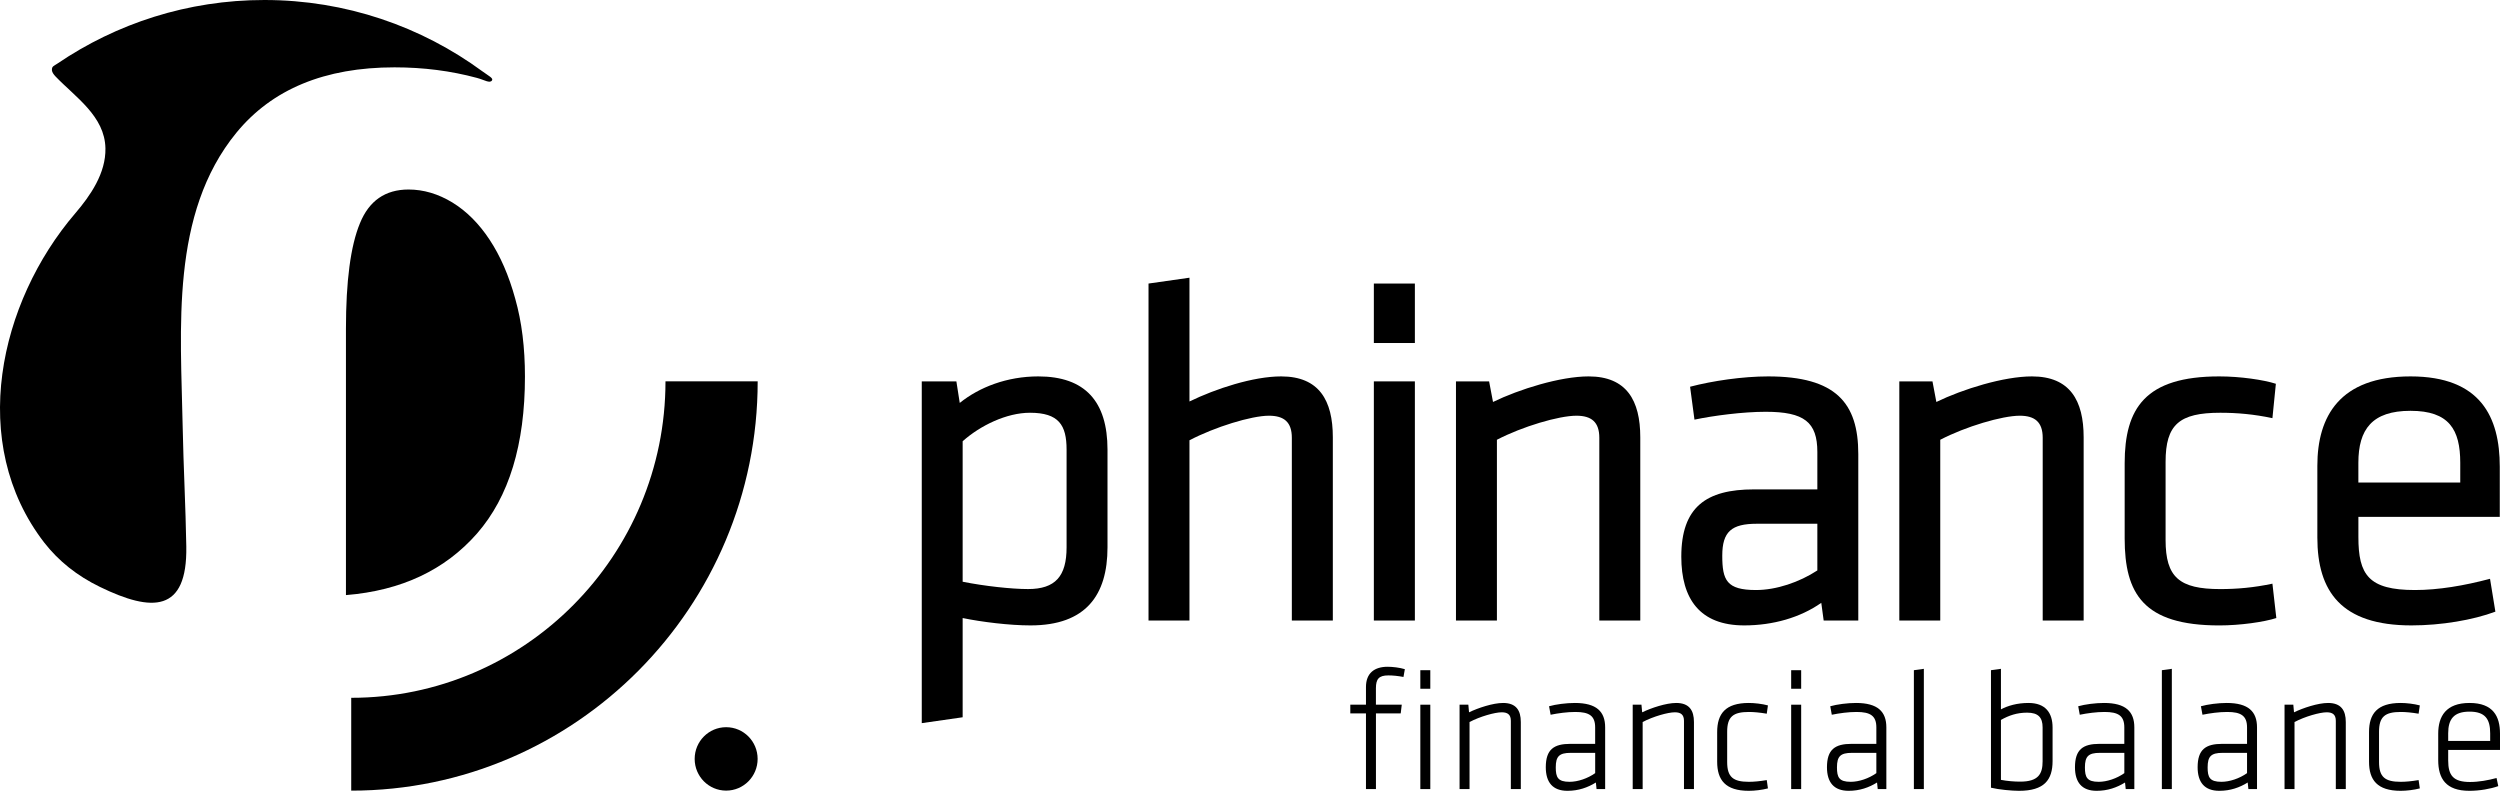
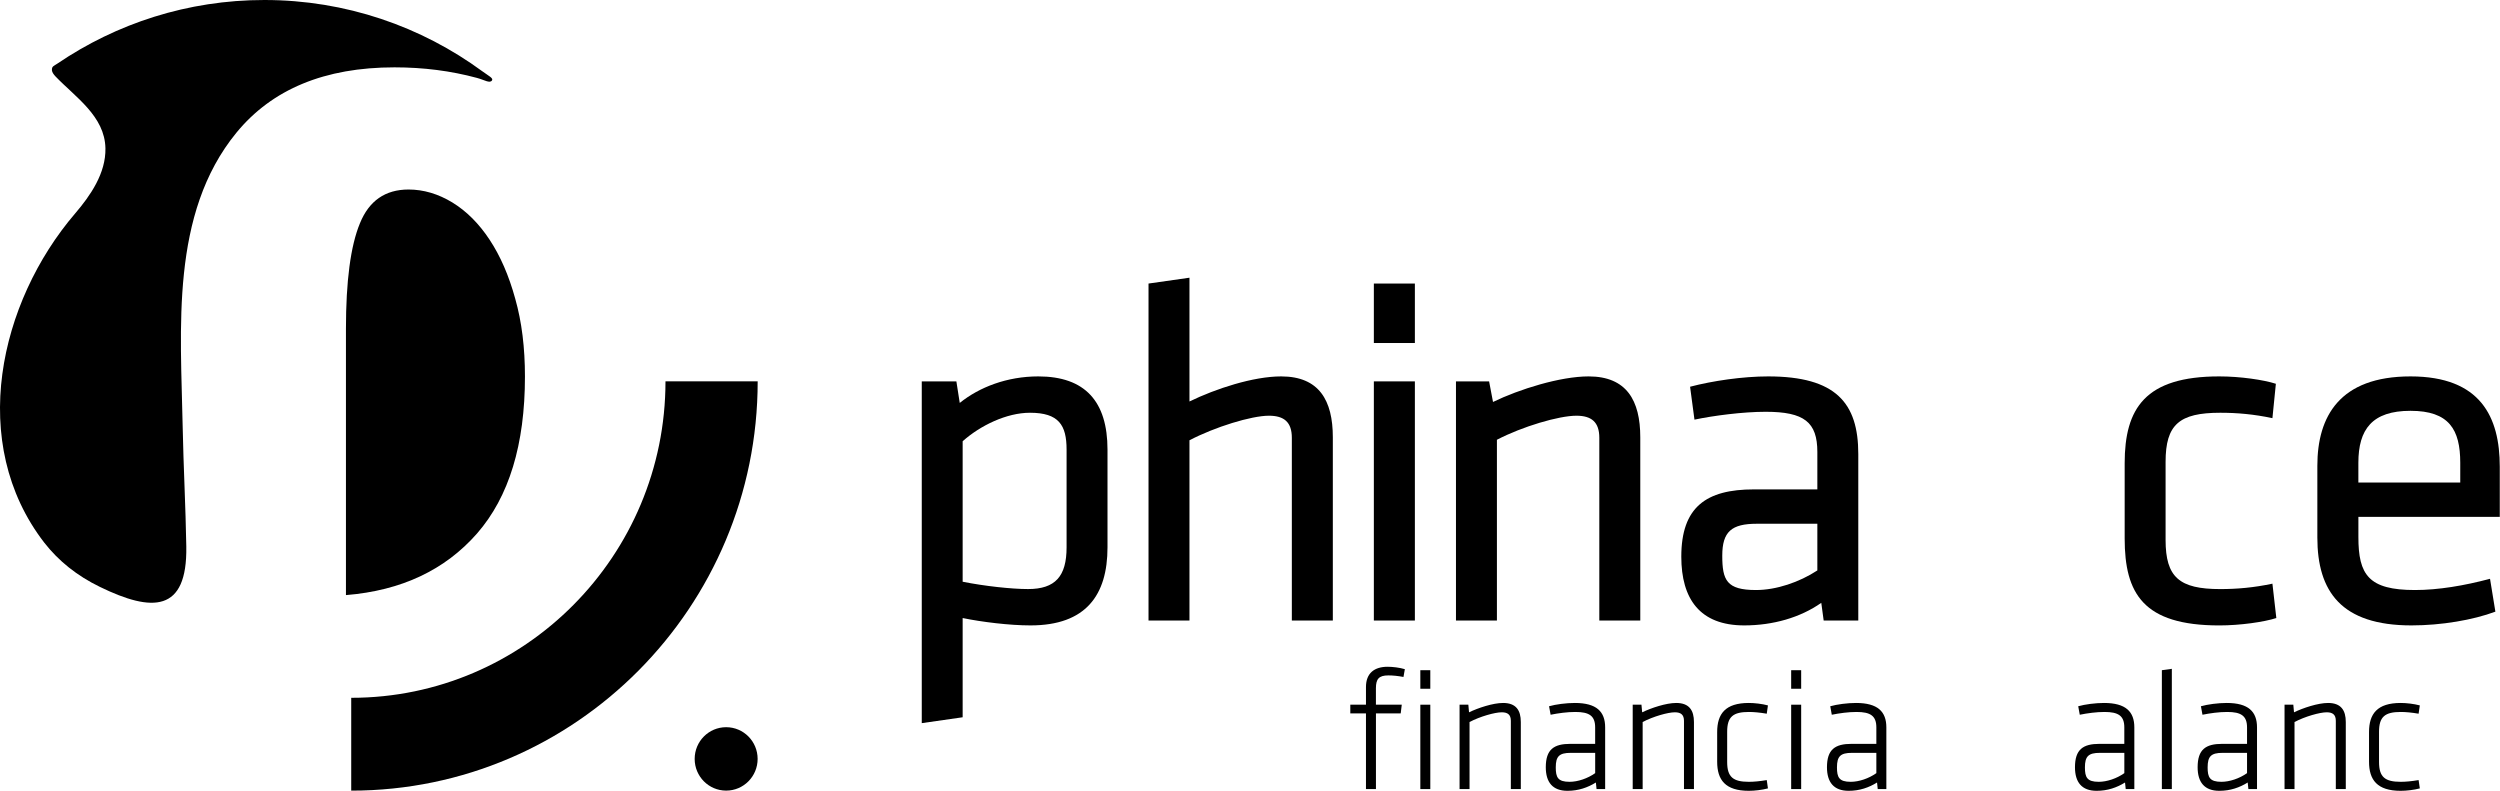
<svg xmlns="http://www.w3.org/2000/svg" width="98px" height="31px" viewBox="0 0 98 31" version="1.1">
  <title>1CBFCCBF-E447-467F-91F7-9B4932E7ED8E</title>
  <g id="Page-2" stroke="none" stroke-width="1" fill="none" fill-rule="evenodd">
    <g id="desktop-/-Philite-1_Home" transform="translate(-120, -6159)" fill="#000000">
      <g id="Blocks/Footer/Desktop" transform="translate(0, 6088)">
        <g id="phinance_logo" transform="translate(120, 71)">
          <path d="M2.172,2.992 C2.954,3.81 4.11,4.551 4.133,5.816 C4.151,6.789 3.549,7.663 2.946,8.367 C-0.034,11.849 -1.282,17.366 1.737,21.274 C2.297,21.991 3.019,22.571 3.918,23.007 C5.96,24.002 7.346,24.019 7.303,21.422 C7.277,19.858 7.192,18.301 7.161,16.735 C7.089,12.896 6.664,8.382 9.267,5.202 C10.666,3.495 12.732,2.64 15.466,2.64 C16.599,2.64 17.674,2.778 18.693,3.053 C19.003,3.136 19.2,3.281 19.287,3.151 C19.346,3.064 19.154,2.975 18.918,2.802 C16.517,1.04 13.56,0 10.363,0 C7.355,0 4.562,0.922 2.245,2.496 C2.108,2.59 2.024,2.595 2.036,2.761 C2.045,2.834 2.097,2.911 2.172,2.992" id="Fill-1" />
          <path d="M17.736,7.939 C17.18,7.601 16.604,7.429 16.014,7.429 C15.104,7.429 14.467,7.87 14.109,8.754 C13.743,9.639 13.561,11.019 13.561,12.891 L13.561,23.328 C15.733,23.152 17.446,22.344 18.702,20.91 C19.954,19.474 20.578,17.425 20.578,14.76 C20.578,13.637 20.456,12.622 20.197,11.71 C19.948,10.802 19.611,10.029 19.193,9.398 C18.779,8.77 18.292,8.28 17.736,7.939" id="Fill-4" />
          <path d="M13.768,30.993 L13.768,27.354 C20.561,27.354 26.087,21.79 26.087,14.949 L29.701,14.949 C29.701,23.796 22.553,30.993 13.768,30.993" id="Fill-6" />
          <path d="M29.699,29.749 C29.699,30.436 29.147,30.992 28.465,30.992 C27.783,30.992 27.231,30.436 27.231,29.749 C27.231,29.062 27.783,28.506 28.465,28.506 C29.147,28.506 29.699,29.062 29.699,29.749" id="Fill-8" />
          <path d="M62.693,24.325 L62.693,17.162 C62.693,16.546 62.388,16.296 61.795,16.296 C61.106,16.296 59.673,16.721 58.679,17.239 L58.679,24.325 L57.074,24.325 L57.074,14.95 L58.373,14.95 L58.526,15.757 C59.56,15.255 61.165,14.755 62.273,14.755 C63.764,14.755 64.299,15.699 64.299,17.142 L64.299,24.325 L62.693,24.325 Z" id="Fill-10" />
          <path d="M71.24,20.531 L68.87,20.531 C67.875,20.531 67.513,20.839 67.513,21.783 C67.513,22.745 67.684,23.129 68.833,23.129 C69.636,23.129 70.534,22.822 71.24,22.361 L71.24,20.531 Z M72.845,24.325 L71.488,24.325 L71.394,23.631 C70.572,24.209 69.501,24.516 68.372,24.516 C66.634,24.516 65.907,23.477 65.907,21.821 C65.907,19.876 66.881,19.184 68.754,19.184 L71.24,19.184 L71.24,17.718 C71.24,16.546 70.725,16.142 69.214,16.142 C68.314,16.142 67.149,16.296 66.423,16.45 L66.251,15.16 C67.131,14.929 68.314,14.755 69.311,14.755 C71.967,14.755 72.845,15.795 72.845,17.797 L72.845,24.325 Z" id="Fill-12" />
-           <path d="M80.074,24.325 L80.074,17.162 C80.074,16.546 79.767,16.296 79.175,16.296 C78.487,16.296 77.052,16.721 76.058,17.239 L76.058,24.325 L74.453,24.325 L74.453,14.95 L75.753,14.95 L75.905,15.757 C76.939,15.255 78.544,14.755 79.652,14.755 C81.143,14.755 81.679,15.699 81.679,17.142 L81.679,24.325 L80.074,24.325 Z" id="Fill-14" />
          <path d="M83.287,21.108 L83.287,18.162 C83.287,16.006 84.089,14.755 86.994,14.755 C87.816,14.755 88.735,14.889 89.214,15.044 L89.079,16.392 C88.351,16.236 87.684,16.18 87.034,16.18 C85.427,16.18 84.891,16.642 84.891,18.105 L84.891,21.166 C84.891,22.629 85.427,23.092 87.034,23.092 C87.684,23.092 88.351,23.035 89.079,22.88 L89.232,24.227 C88.754,24.382 87.816,24.517 86.994,24.517 C84.013,24.516 83.287,23.265 83.287,21.108" id="Fill-16" />
          <path d="M92.448,18.915 L96.442,18.915 L96.442,18.143 C96.442,16.834 96.002,16.104 94.492,16.104 C92.983,16.104 92.448,16.834 92.448,18.143 L92.448,18.915 Z M94.665,23.129 C95.583,23.129 96.597,22.958 97.609,22.689 L97.819,23.977 C96.941,24.305 95.698,24.516 94.53,24.516 C91.779,24.516 90.84,23.188 90.84,21.07 L90.84,18.259 C90.84,16.315 91.721,14.755 94.493,14.755 C97.247,14.755 97.991,16.353 97.991,18.297 L97.991,20.261 L92.449,20.261 L92.449,21.051 C92.448,22.534 92.849,23.129 94.665,23.129 L94.665,23.129 Z" id="Fill-18" />
          <path d="M37.736,22.804 C38.598,22.976 39.649,23.091 40.3,23.091 C41.369,23.091 41.81,22.59 41.81,21.456 L41.81,17.625 C41.81,16.661 41.503,16.18 40.375,16.18 C39.458,16.18 38.427,16.68 37.736,17.297 L37.736,22.804 L37.736,22.804 Z M43.414,21.456 C43.414,23.323 42.573,24.516 40.395,24.516 C39.573,24.516 38.483,24.382 37.736,24.227 L37.736,28.117 L36.133,28.347 L36.133,14.95 L37.49,14.95 L37.622,15.795 C38.387,15.178 39.476,14.755 40.7,14.755 C42.536,14.755 43.414,15.738 43.414,17.625 L43.414,21.456 Z" id="Fill-20" />
          <path d="M50.64,24.325 L50.64,17.162 C50.64,16.546 50.335,16.296 49.742,16.296 C49.053,16.296 47.619,16.739 46.627,17.259 L46.627,24.325 L45.022,24.325 L45.022,11.115 L46.627,10.886 L46.627,15.738 C47.658,15.236 49.13,14.755 50.221,14.755 C51.712,14.755 52.247,15.699 52.247,17.142 L52.247,24.325 L50.64,24.325 Z" id="Fill-22" />
          <path d="M53.855,24.325 L55.463,24.325 L55.463,14.95 L53.855,14.95 L53.855,24.325 Z M53.855,13.446 L55.463,13.446 L55.463,11.115 L53.855,11.115 L53.855,13.446 Z" id="Fill-24" />
          <path d="M55.016,26.537 C54.801,26.496 54.604,26.476 54.422,26.476 C54.051,26.476 53.936,26.618 53.936,26.979 L53.936,27.624 L54.949,27.624 L54.908,27.964 L53.937,27.964 L53.937,30.932 L53.546,30.932 L53.546,27.964 L52.932,27.964 L52.932,27.624 L53.546,27.624 L53.546,26.931 C53.546,26.388 53.876,26.137 54.396,26.137 C54.584,26.137 54.875,26.17 55.07,26.232 L55.016,26.537 Z" id="Fill-26" />
          <path d="M55.677,30.932 L56.068,30.932 L56.068,27.624 L55.677,27.624 L55.677,30.932 Z M55.677,26.999 L56.068,26.999 L56.068,26.272 L55.677,26.272 L55.677,26.999 Z" id="Fill-27" />
          <path d="M59.225,30.932 L59.225,28.256 C59.225,28.011 59.097,27.922 58.868,27.922 C58.598,27.922 58.018,28.086 57.606,28.303 L57.606,30.932 L57.215,30.932 L57.215,27.624 L57.559,27.624 L57.586,27.923 C57.936,27.753 58.524,27.556 58.921,27.556 C59.434,27.556 59.616,27.849 59.616,28.303 L59.616,30.932 L59.225,30.932 L59.225,30.932 Z" id="Fill-28" />
          <path d="M62.531,29.512 L61.573,29.512 C61.121,29.512 60.986,29.648 60.986,30.083 C60.986,30.47 61.067,30.647 61.526,30.647 C61.85,30.647 62.234,30.517 62.531,30.307 L62.531,29.512 L62.531,29.512 Z M62.922,30.932 L62.585,30.932 L62.558,30.674 C62.24,30.871 61.876,31 61.445,31 C60.865,31 60.595,30.667 60.595,30.076 C60.595,29.377 60.912,29.159 61.56,29.159 L62.53,29.159 L62.53,28.514 C62.53,28.058 62.295,27.909 61.755,27.909 C61.431,27.909 61.087,27.957 60.784,28.018 L60.723,27.685 C60.985,27.61 61.397,27.556 61.735,27.556 C62.584,27.556 62.922,27.895 62.922,28.513 L62.922,30.932 L62.922,30.932 Z" id="Fill-29" />
          <path d="M66.012,30.932 L66.012,28.256 C66.012,28.011 65.883,27.922 65.654,27.922 C65.383,27.922 64.803,28.086 64.392,28.303 L64.392,30.932 L64.002,30.932 L64.002,27.624 L64.345,27.624 L64.373,27.923 C64.723,27.753 65.31,27.556 65.708,27.556 C66.22,27.556 66.403,27.849 66.403,28.303 L66.403,30.932 L66.012,30.932 L66.012,30.932 Z" id="Fill-30" />
          <path d="M67.705,29.872 C67.705,30.463 67.941,30.647 68.555,30.647 C68.75,30.647 68.98,30.626 69.257,30.579 L69.303,30.905 C69.074,30.966 68.778,31 68.555,31 C67.631,31 67.313,30.572 67.313,29.859 L67.313,28.697 C67.313,27.984 67.631,27.556 68.555,27.556 C68.778,27.556 69.074,27.59 69.303,27.652 L69.257,27.977 C68.98,27.93 68.75,27.909 68.555,27.909 C67.941,27.909 67.705,28.093 67.705,28.684 L67.705,29.872 Z" id="Fill-31" />
          <path d="M70.214,30.932 L70.606,30.932 L70.606,27.624 L70.214,27.624 L70.214,30.932 Z M70.214,26.999 L70.606,26.999 L70.606,26.272 L70.214,26.272 L70.214,26.999 Z" id="Fill-32" />
          <path d="M73.553,29.512 L72.596,29.512 C72.144,29.512 72.009,29.648 72.009,30.083 C72.009,30.47 72.09,30.647 72.548,30.647 C72.872,30.647 73.257,30.517 73.553,30.307 L73.553,29.512 Z M73.945,30.932 L73.607,30.932 L73.58,30.674 C73.263,30.871 72.899,31 72.468,31 C71.887,31 71.617,30.667 71.617,30.076 C71.617,29.377 71.935,29.159 72.582,29.159 L73.553,29.159 L73.553,28.514 C73.553,28.058 73.317,27.909 72.777,27.909 C72.454,27.909 72.11,27.957 71.806,28.018 L71.746,27.685 C72.009,27.61 72.42,27.556 72.757,27.556 C73.607,27.556 73.945,27.895 73.945,28.513 L73.945,30.932 Z" id="Fill-33" />
-           <polygon id="Fill-34" points="75.024 30.932 75.024 26.272 75.415 26.218 75.415 30.932" />
-           <path d="M78.437,30.571 C78.693,30.619 78.957,30.64 79.193,30.64 C79.901,30.64 80.07,30.341 80.07,29.845 L80.07,28.514 C80.07,28.12 79.895,27.936 79.463,27.936 C79.065,27.936 78.748,28.045 78.437,28.221 L78.437,30.571 Z M80.461,29.832 C80.461,30.572 80.137,31 79.145,31 C78.862,31 78.35,30.952 78.046,30.878 L78.046,26.272 L78.437,26.218 L78.437,27.807 C78.707,27.664 79.071,27.556 79.517,27.556 C80.178,27.556 80.461,27.936 80.461,28.52 L80.461,29.832 Z" id="Fill-35" />
          <path d="M83.273,29.512 L82.316,29.512 C81.865,29.512 81.729,29.648 81.729,30.083 C81.729,30.47 81.811,30.647 82.269,30.647 C82.593,30.647 82.978,30.517 83.274,30.307 L83.274,29.512 L83.273,29.512 Z M83.666,30.932 L83.328,30.932 L83.301,30.674 C82.984,30.871 82.619,31 82.188,31 C81.608,31 81.339,30.667 81.339,30.076 C81.339,29.377 81.655,29.159 82.302,29.159 L83.273,29.159 L83.273,28.514 C83.273,28.058 83.038,27.909 82.498,27.909 C82.175,27.909 81.831,27.957 81.527,28.018 L81.466,27.685 C81.729,27.61 82.141,27.556 82.478,27.556 C83.328,27.556 83.666,27.895 83.666,28.513 L83.666,30.932 Z" id="Fill-36" />
          <polygon id="Fill-37" points="84.745 30.932 84.745 26.272 85.136 26.218 85.136 30.932" />
          <path d="M88.084,29.512 L87.126,29.512 C86.674,29.512 86.539,29.648 86.539,30.083 C86.539,30.47 86.62,30.647 87.079,30.647 C87.402,30.647 87.787,30.517 88.084,30.307 L88.084,29.512 Z M88.476,30.932 L88.137,30.932 L88.11,30.674 C87.794,30.871 87.429,31 86.998,31 C86.417,31 86.147,30.667 86.147,30.076 C86.147,29.377 86.465,29.159 87.112,29.159 L88.084,29.159 L88.084,28.514 C88.084,28.058 87.847,27.909 87.308,27.909 C86.984,27.909 86.64,27.957 86.337,28.018 L86.276,27.685 C86.539,27.61 86.95,27.556 87.287,27.556 C88.137,27.556 88.475,27.895 88.475,28.513 L88.475,30.932 L88.476,30.932 Z" id="Fill-38" />
          <path d="M91.564,30.932 L91.564,28.256 C91.564,28.011 91.436,27.922 91.207,27.922 C90.937,27.922 90.356,28.086 89.945,28.303 L89.945,30.932 L89.554,30.932 L89.554,27.624 L89.898,27.624 L89.925,27.923 C90.276,27.753 90.863,27.556 91.261,27.556 C91.773,27.556 91.955,27.849 91.955,28.303 L91.955,30.932 L91.564,30.932 L91.564,30.932 Z" id="Fill-39" />
          <path d="M93.258,29.872 C93.258,30.463 93.494,30.647 94.108,30.647 C94.303,30.647 94.533,30.626 94.809,30.579 L94.857,30.905 C94.627,30.966 94.33,31 94.108,31 C93.184,31 92.866,30.572 92.866,29.859 L92.866,28.697 C92.866,27.984 93.184,27.556 94.108,27.556 C94.33,27.556 94.627,27.59 94.857,27.652 L94.809,27.977 C94.533,27.93 94.303,27.909 94.108,27.909 C93.494,27.909 93.258,28.093 93.258,28.684 L93.258,29.872 Z" id="Fill-40" />
-           <path d="M95.969,29.044 L97.615,29.044 L97.615,28.745 C97.615,28.188 97.419,27.896 96.806,27.896 C96.192,27.896 95.969,28.188 95.969,28.745 L95.969,29.044 Z M96.826,30.654 C97.164,30.654 97.541,30.586 97.865,30.498 L97.932,30.816 C97.629,30.925 97.197,31 96.8,31 C95.875,31 95.578,30.517 95.578,29.797 L95.578,28.758 C95.578,28.079 95.882,27.556 96.806,27.556 C97.73,27.556 98,28.079 98,28.758 L98,29.397 L95.969,29.397 L95.969,29.811 C95.969,30.402 96.172,30.654 96.826,30.654 L96.826,30.654 Z" id="Fill-41" />
        </g>
      </g>
    </g>
  </g>
</svg>